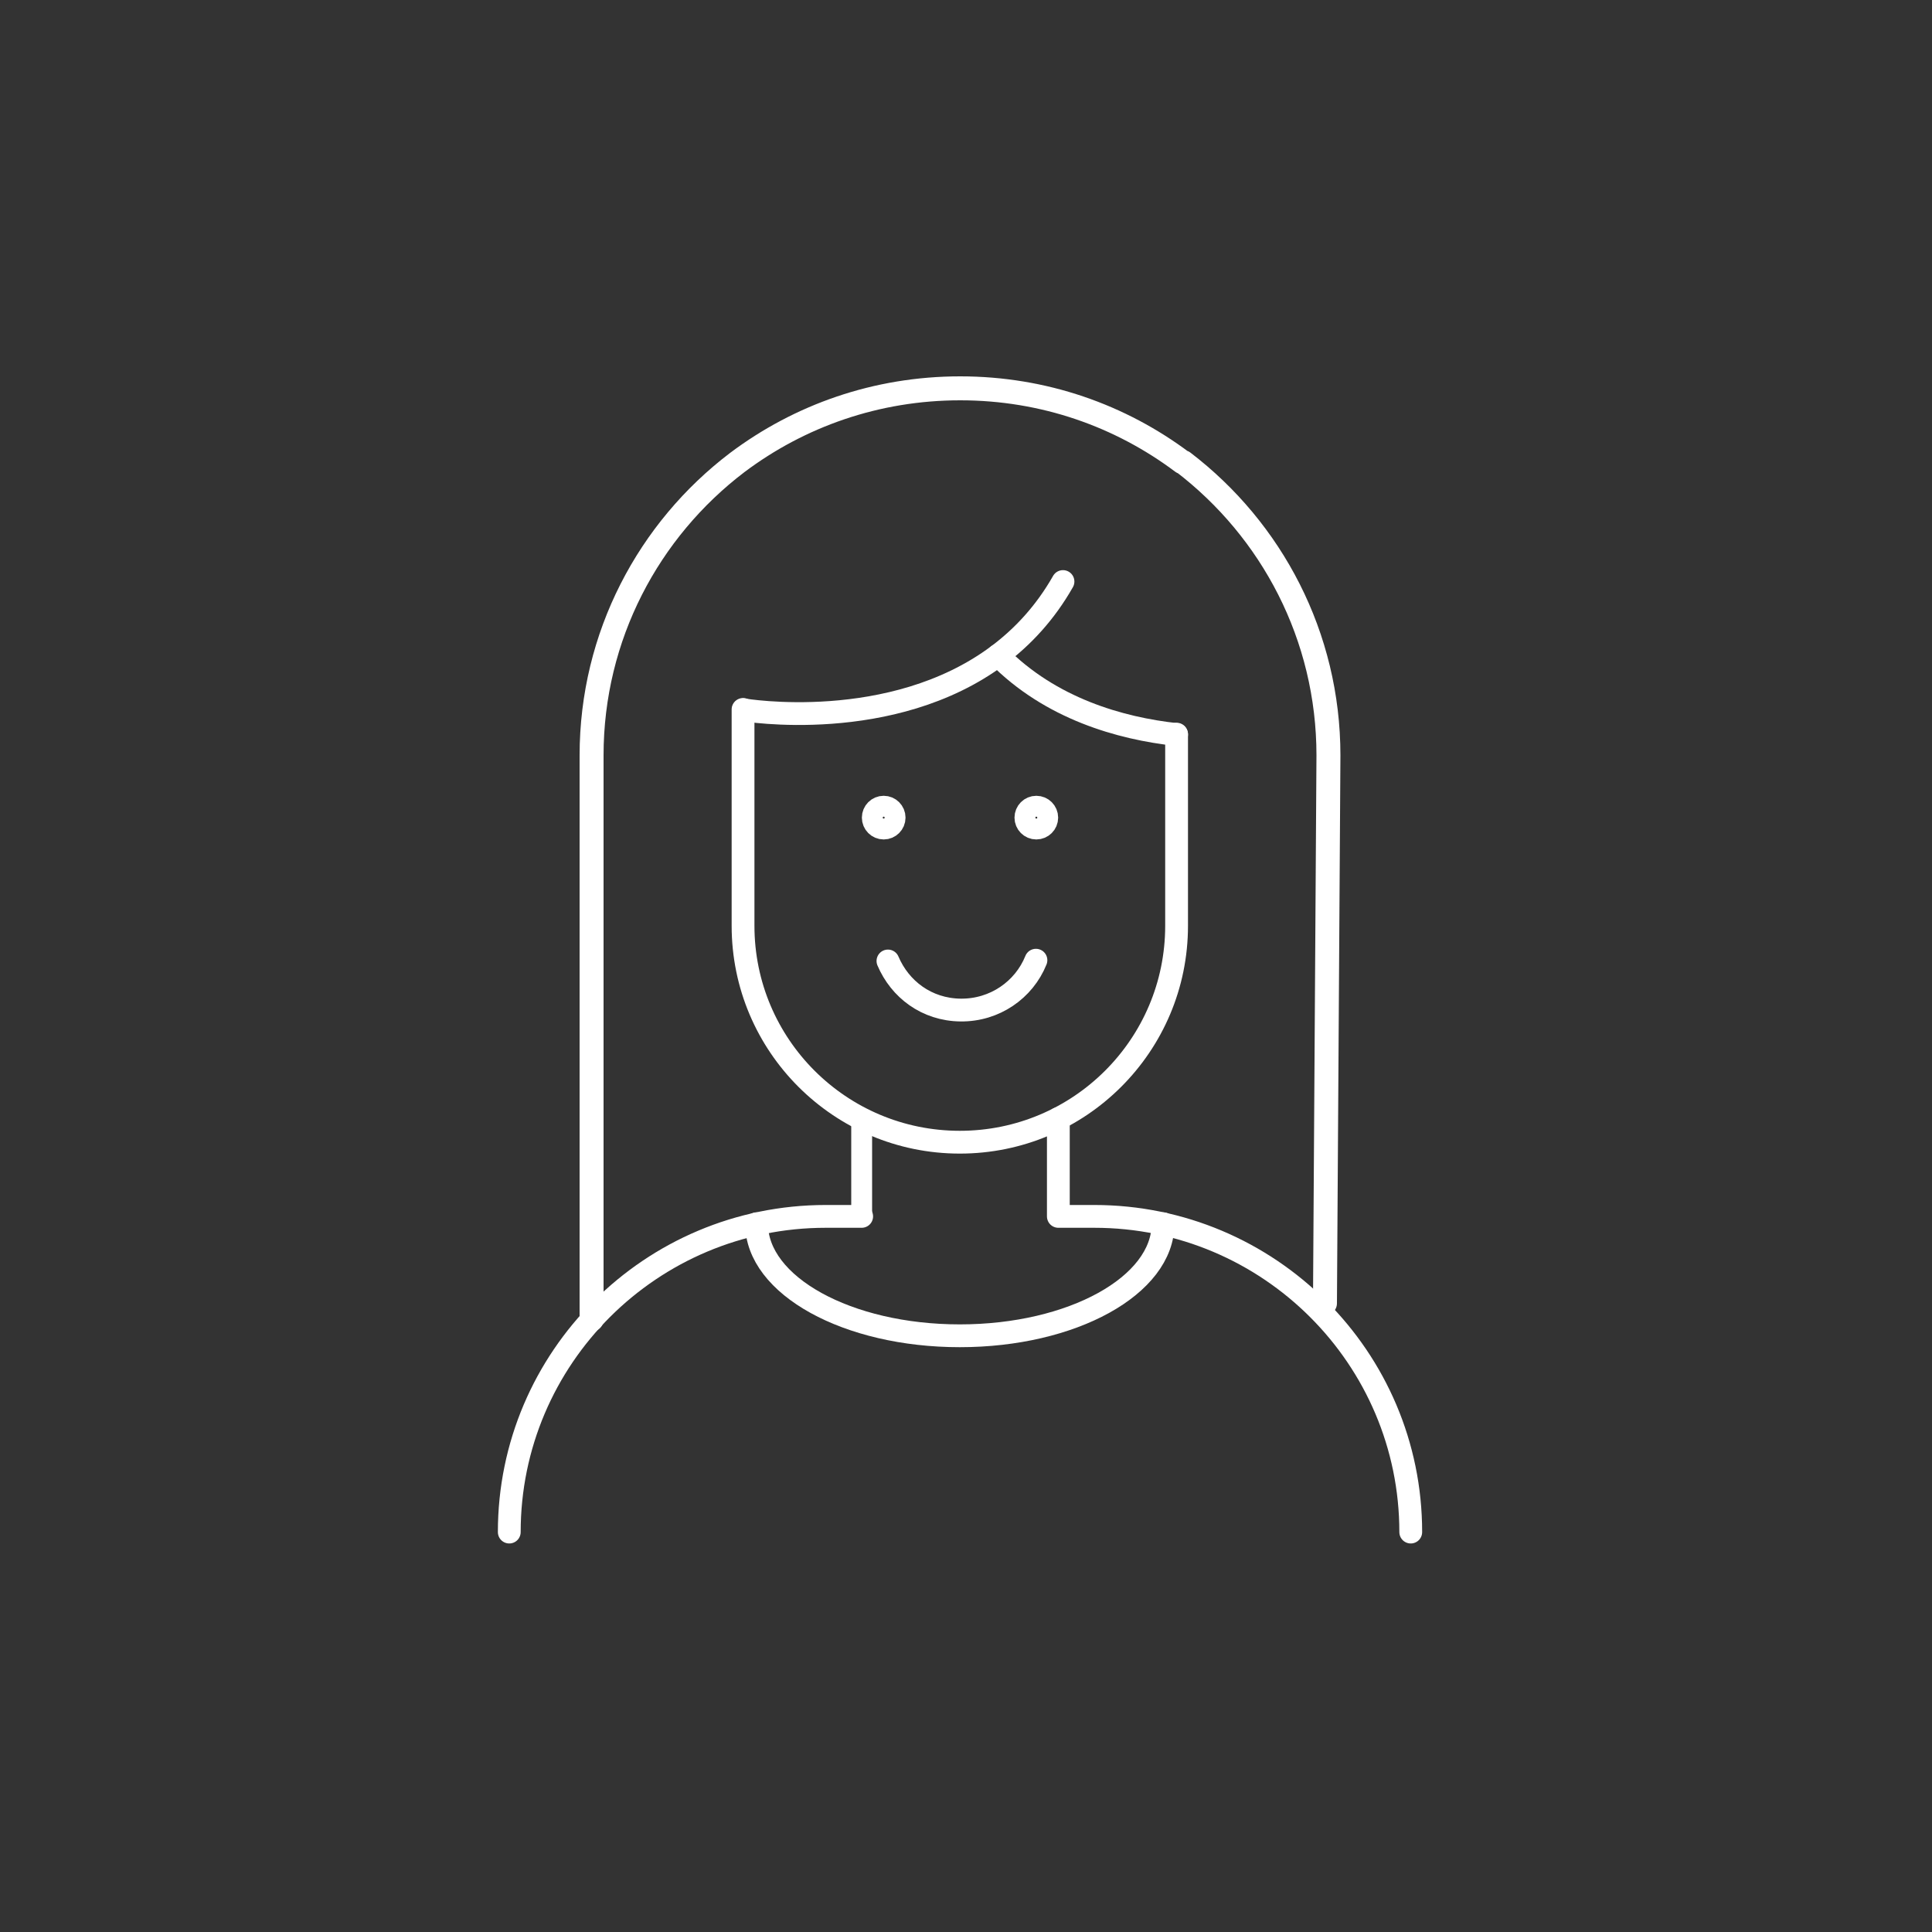
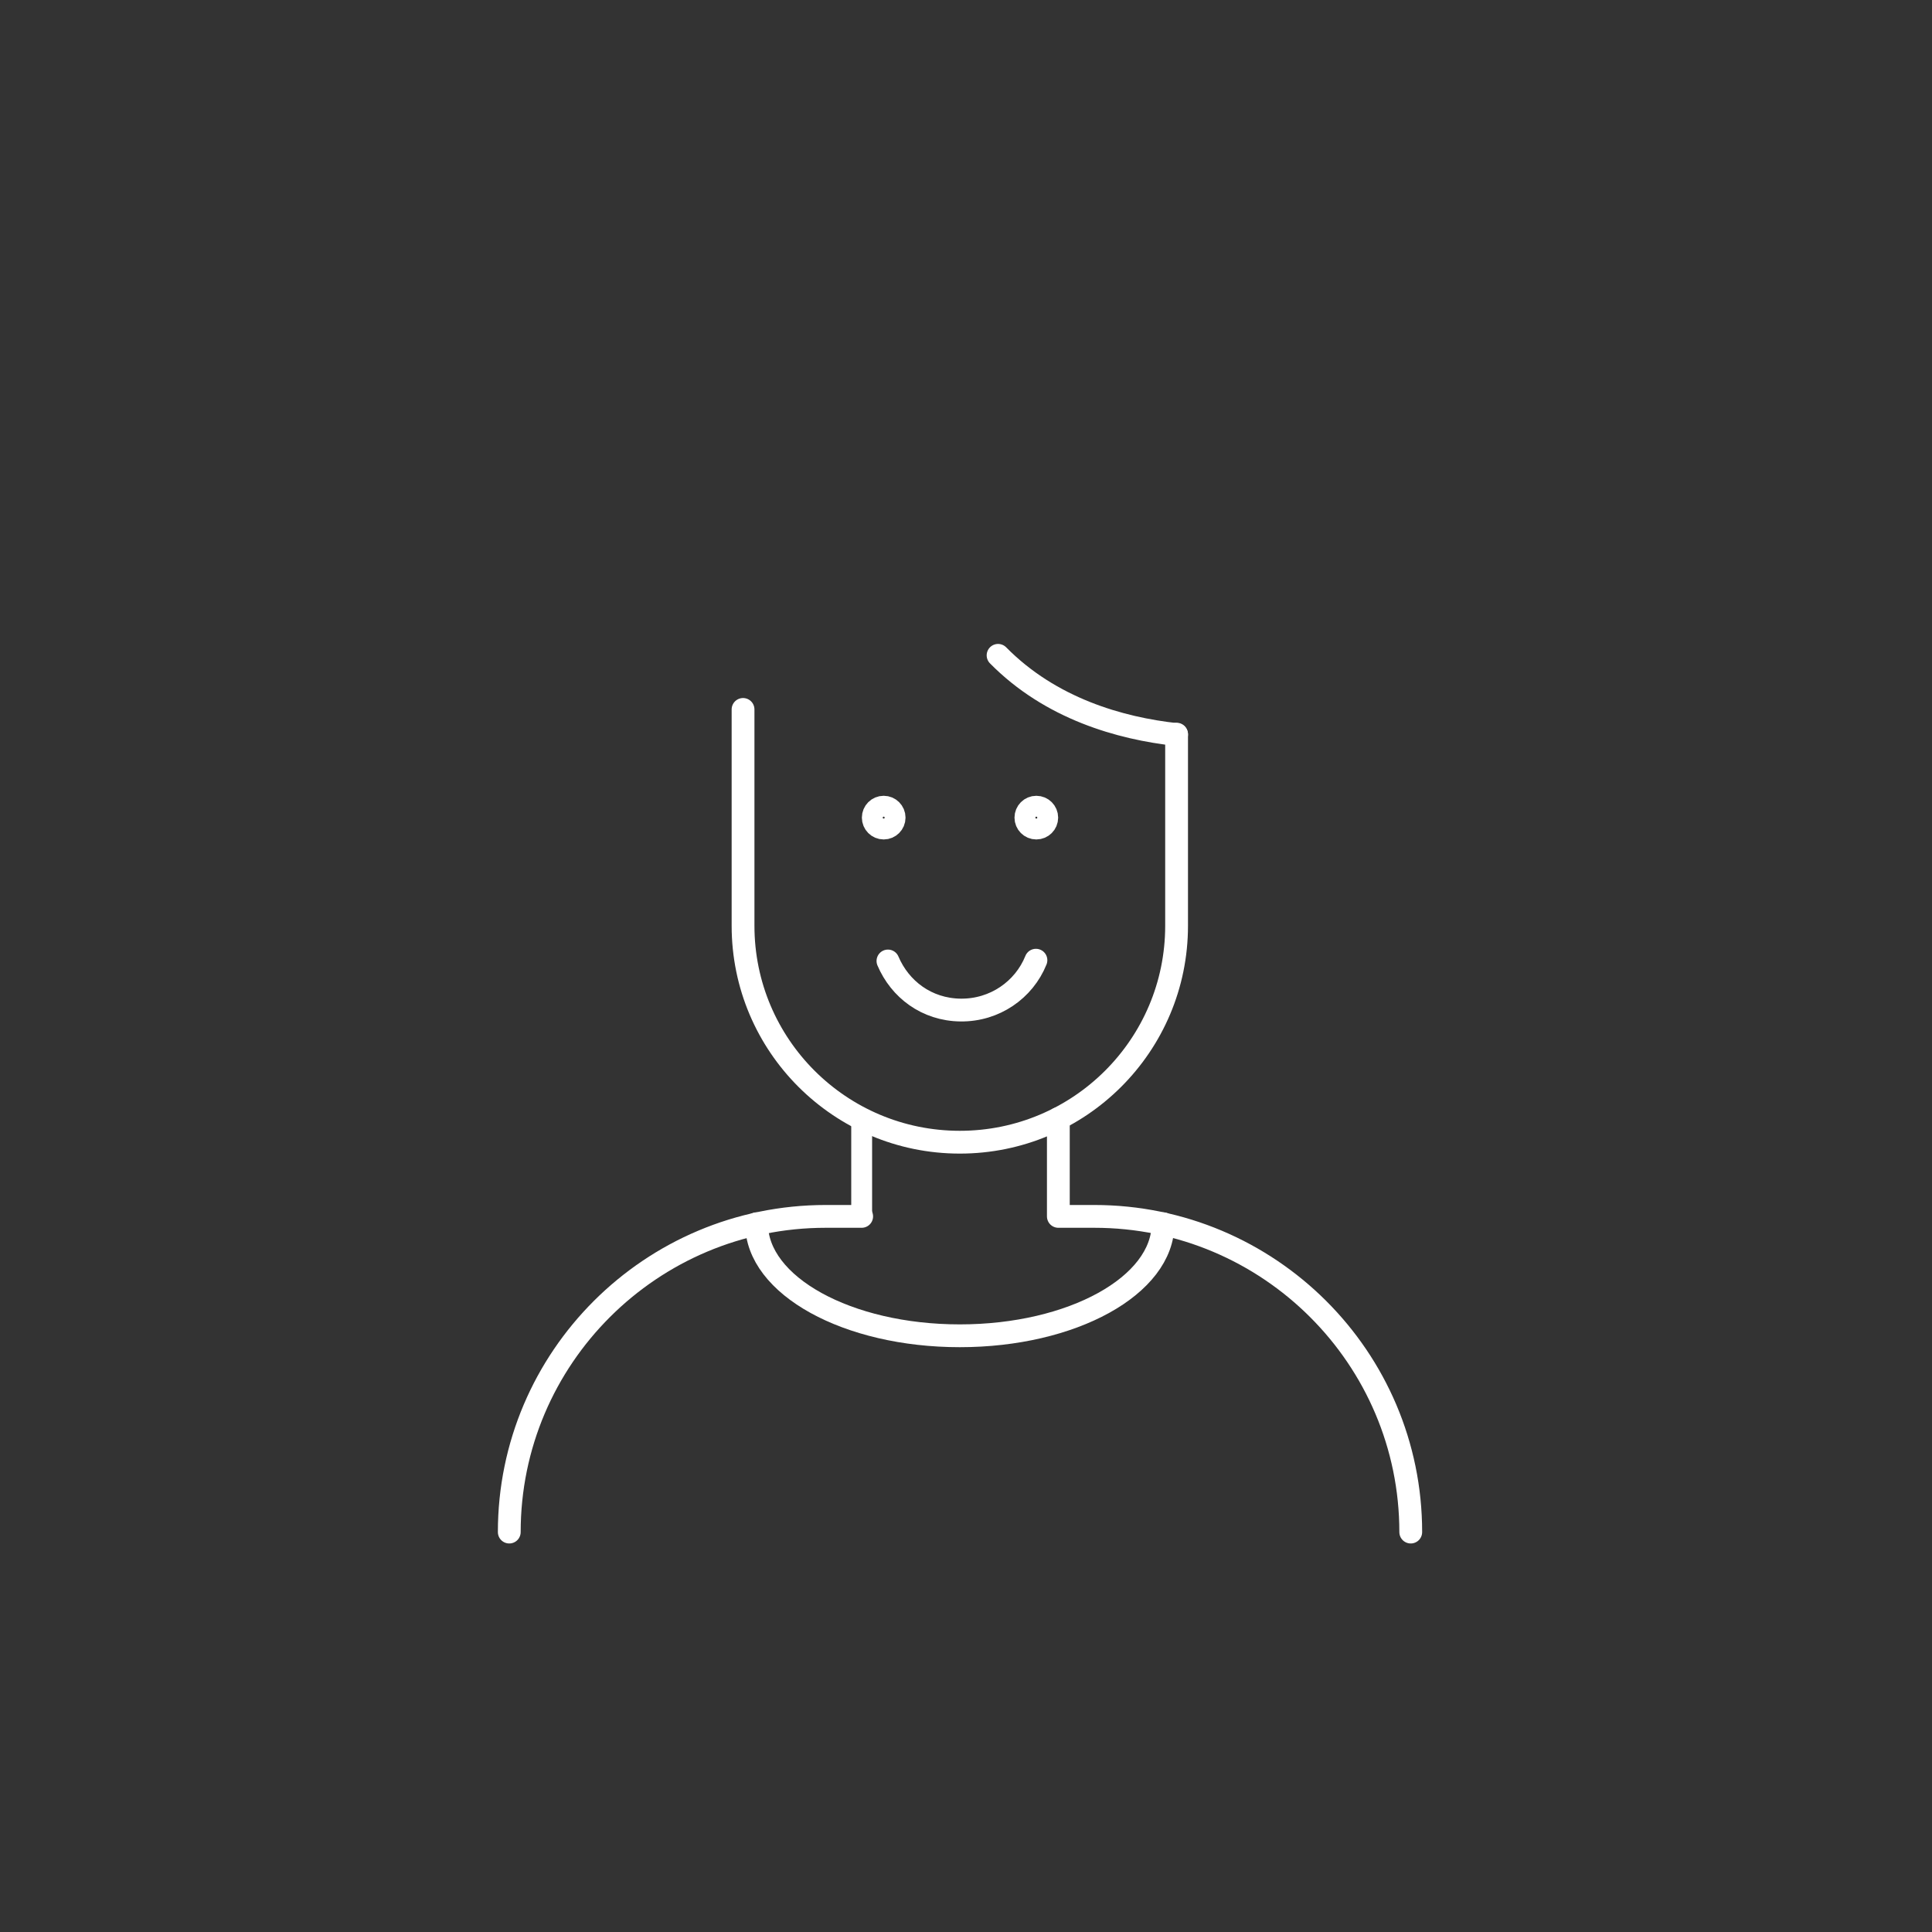
<svg xmlns="http://www.w3.org/2000/svg" id="Ebene_1" data-name="Ebene 1" version="1.1" viewBox="0 0 500 500">
  <rect x="0" y="0" width="500" height="500" fill="#333333" stroke="none" />
  <defs>
    <style>
      .cls-1 {
        stroke-width: 5.4px;
      }

      .cls-1, .cls-2, .cls-3 {
        fill: none;
        stroke: #fff;
        stroke-linecap: round;
        stroke-linejoin: round;
      }

      .cls-2 {
        stroke-width: 5.9px;
      }

      .cls-3 {
        stroke-width: 6.2px;
      }
    </style>
  </defs>
  <path id="path1" class="cls-2" d="M131.8,396.5c0-45.1,36.7-81.7,81.9-81.7h9.3" />
  <path id="path5" class="cls-2" d="M304.5,190v49.6c0,30.9-25.1,56-56.1,56h0c-31,0-56.1-25.1-56.1-56v-56" />
  <path id="path6" class="cls-1" d="M223,289.5v25.3" />
-   <path id="path8" class="cls-2" d="M275.1,150.5c-4.6,8.1-10.4,14.3-16.8,19.1-27.6,20.6-65.9,14.1-65.9,14.1" />
  <path id="path9" class="cls-2" d="M258.3,169.6c13.6,13.8,31.6,18.9,46.2,20.5" />
  <path id="path10" class="cls-2" d="M301,316.7c0,16-23.5,29-52.6,29s-52.6-13-52.6-29" />
  <path id="path1-2" data-name="path1" class="cls-2" d="M273.9,289.5s0,25.3,0,25.3h9.3c45.2,0,81.9,36.6,81.9,81.7" />
-   <path class="cls-3" d="M153.1,341.5v-146c0-30.9,14.8-58.4,37.7-75.8h0c16.1-12.1,36-19.2,57.7-19.2s41.5,7.1,57.5,19.1h.2c22.9,17.5,37.6,45,37.6,75.9l-.9,141.8" />
  <path class="cls-2" d="M268.1,248.5c-3.1,7.7-10.7,13-19.5,12.9s-15.7-5.4-18.8-12.7" />
  <g>
    <circle class="cls-2" cx="228.7" cy="211.6" r="2.7" />
    <circle class="cls-2" cx="268.2" cy="211.6" r="2.7" />
  </g>
</svg>